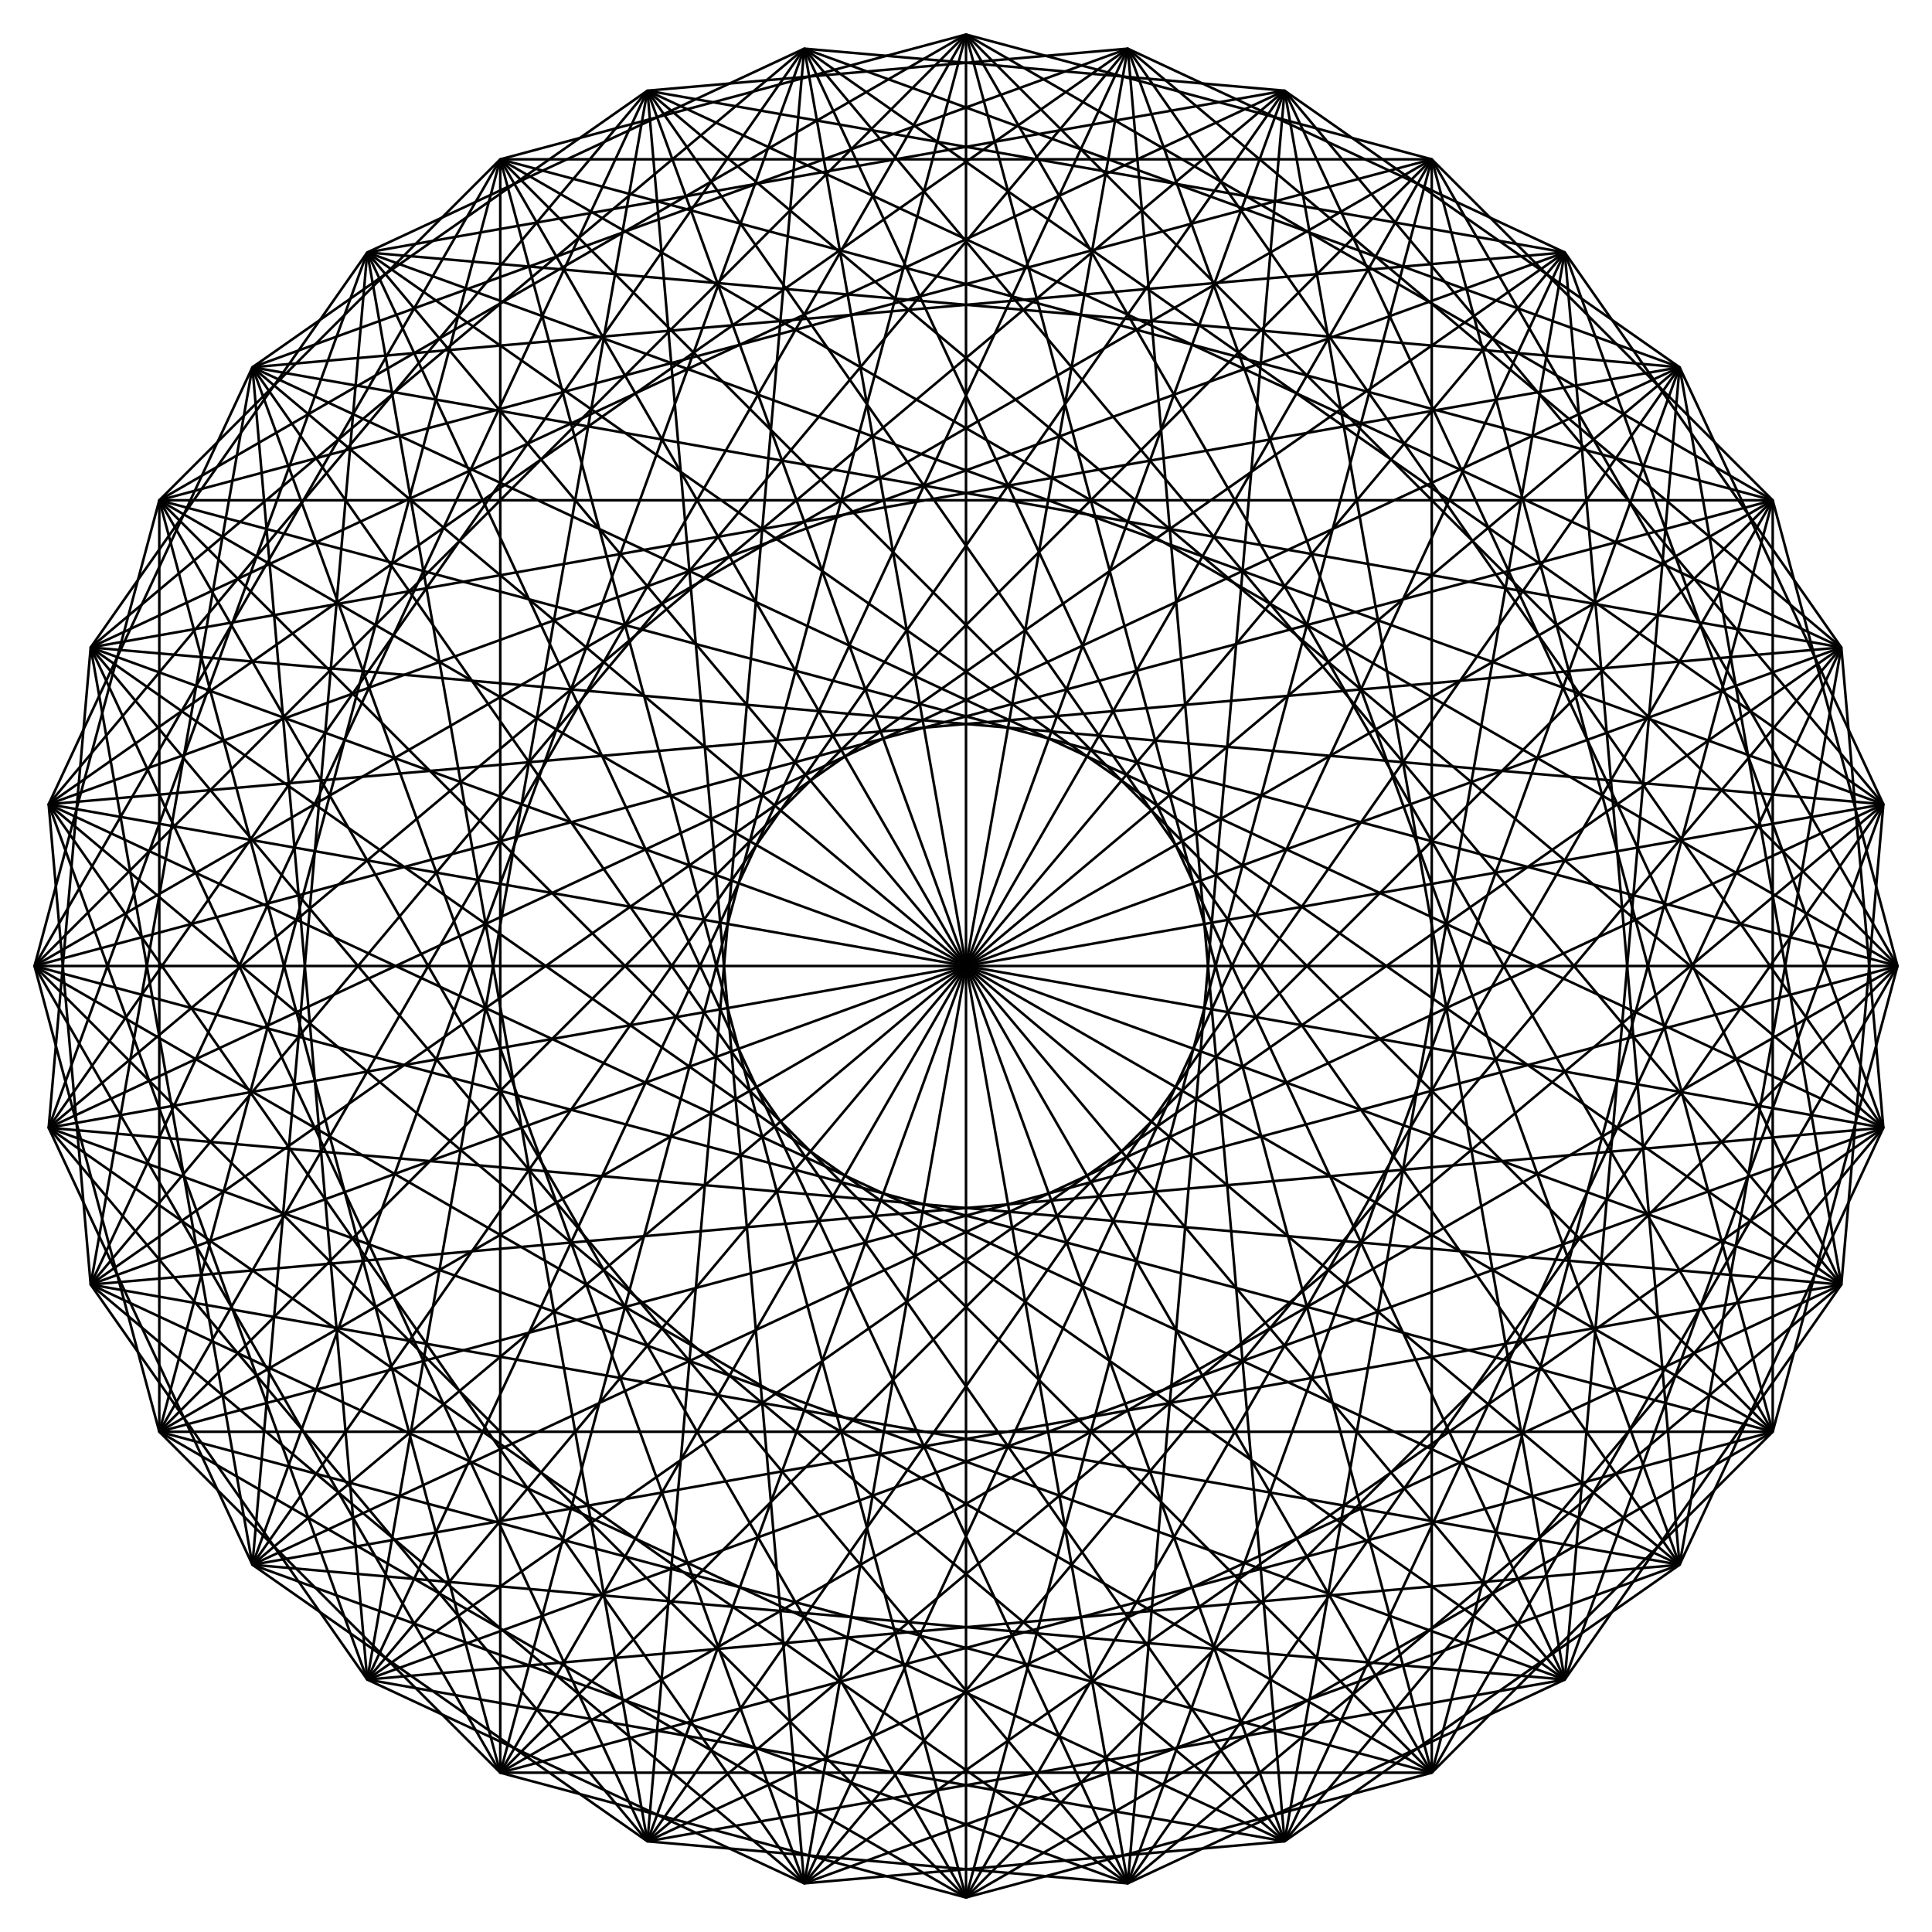
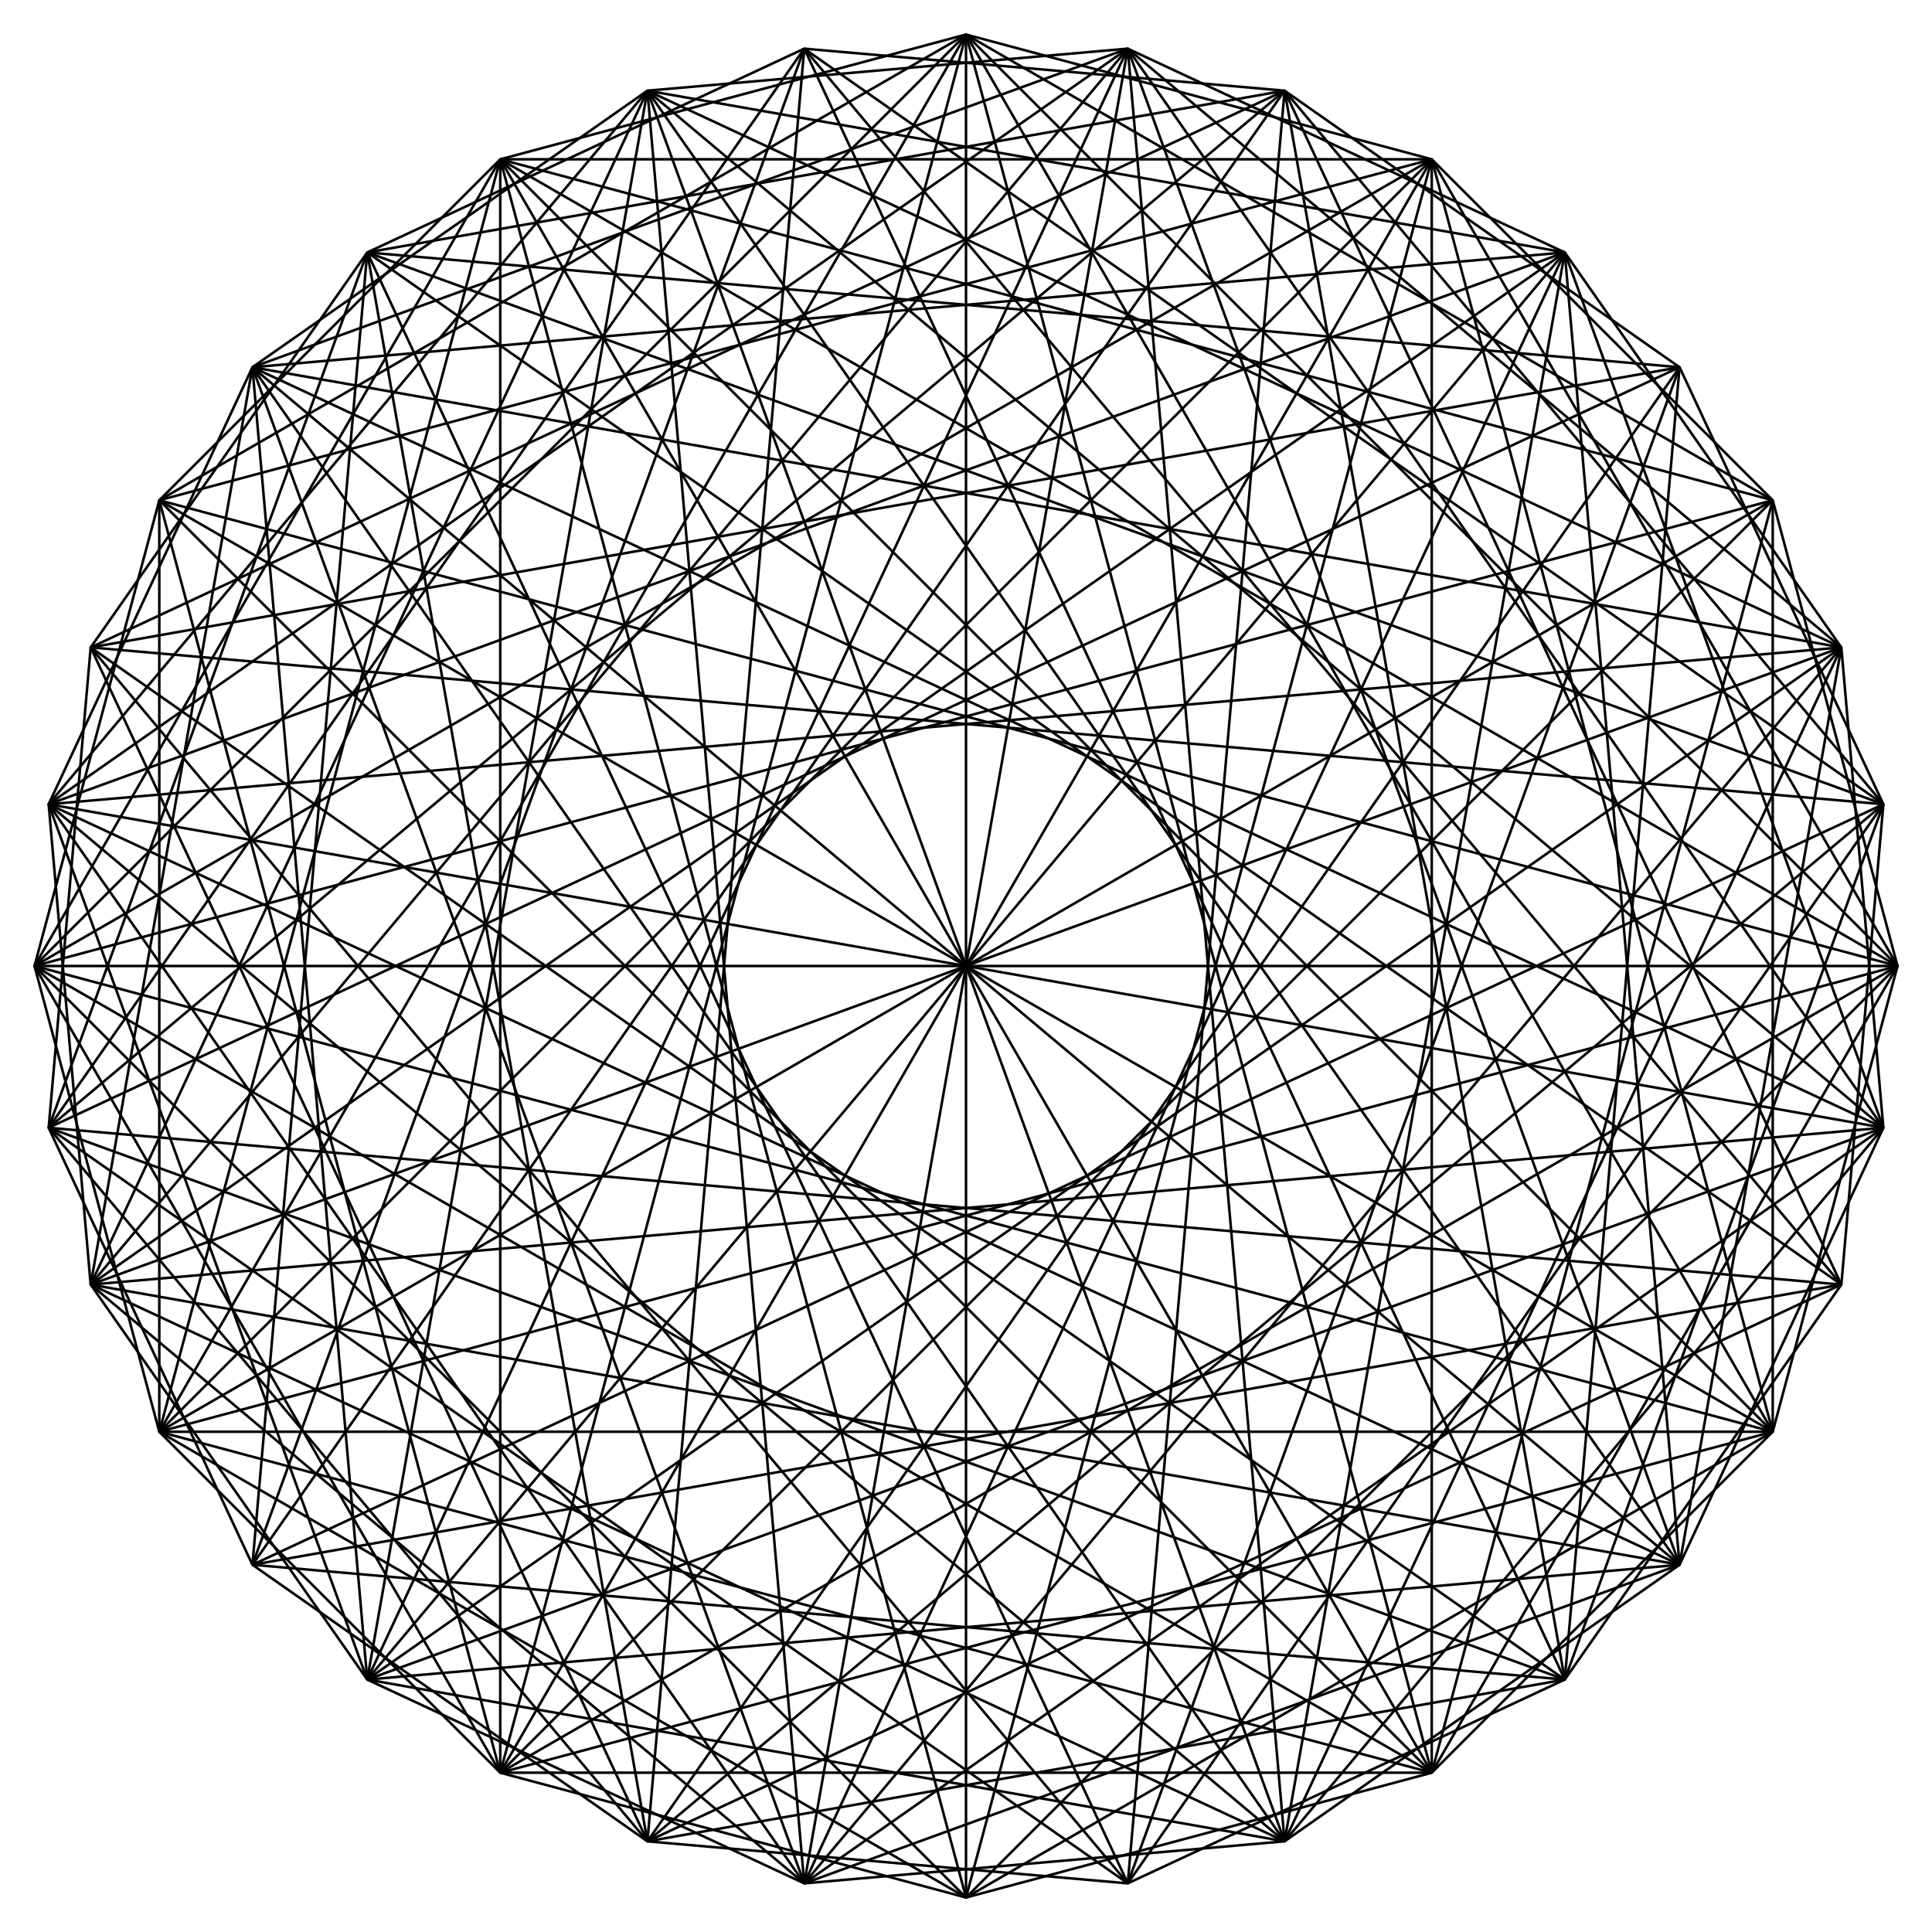
<svg xmlns="http://www.w3.org/2000/svg" viewBox="0 0 756 756">
  <g stroke="#000" stroke-miterlimit="1.1" fill="none">
    <path d="M378.003 742.5v-729m-182.25 680.17l364.5-631.34M62.333 560.25l631.33-364.5M13.503 378h729M62.333 195.75l631.33 364.5M195.743 62.33l364.5 631.33M378.003 13.5L62.333 195.75v364.5l315.67 182.25 315.67-182.25v-364.5L378.003 13.5" opacity=".99" />
    <path d="M195.753 62.33L13.503 378l182.25 315.67h364.5L742.503 378 560.253 62.33h-364.5" opacity=".99" />
    <path d="M62.334 195.75l497.92-133.42 133.41 497.92-497.91 133.42z" opacity=".99" />
    <path d="M693.663 195.75l-133.41 497.92-497.92-133.42 133.42-497.92z" opacity=".99" />
    <path d="M742.503 378l-364.5 364.5L13.503 378l364.5-364.5z" opacity=".99" />
    <path d="M195.753 62.33L742.503 378l-546.75 315.67z" opacity=".99" />
    <path d="M13.5 378L560.25 62.33v631.33z" opacity=".99" />
-     <path d="M62.334 195.75h631.33L377.994 742.5z" opacity=".99" />
    <path d="M693.663 560.25H62.333L378.003 13.5z" opacity=".99" />
    <path d="M195.75 62.334L378 13.5l182.25 48.834 133.42 133.42 48.834 182.25-48.834 182.25-133.42 133.42L378 742.504l-182.25-48.83-133.42-133.42-48.83-182.25 48.834-182.25zM378.003 13.5l182.25 680.17M195.753 62.33l497.91 497.92M62.334 195.75L742.504 378M13.5 378l680.16-182.25M62.334 560.25l497.92-497.92M195.753 693.67L378.003 13.5M378.003 742.5L195.753 62.33M560.253 693.67L62.333 195.75M693.663 560.25L13.503 378M742.503 378L62.333 560.25M693.663 195.75l-497.91 497.92M560.253 62.33L378.003 742.5" opacity=".99" />
    <g>
-       <path d="M441.3 736.963L314.71 19.037m-61.371 701.486L502.67 35.477M98.777 612.297l558.445-468.593M19.042 441.295l717.926-126.59m-701.486-61.37l685.035 249.332M143.697 98.774L612.291 657.22M314.71 19.037L35.481 253.334l63.295 358.964L441.3 736.963l279.227-234.298-63.295-358.963L314.709 19.037" opacity=".99" />
      <path d="M143.707 98.773L19.04 441.295 253.34 720.523l358.963-63.296 124.666-342.523L502.67 35.477 143.707 98.773" opacity=".99" />
      <path d="M35.483 253.334L502.67 35.477l217.847 467.19L253.34 720.522z" opacity=".99" />
      <path d="M657.222 143.704l-44.92 513.523-513.525-44.93 44.93-513.524z" opacity=".99" />
      <path d="M736.968 314.704L441.3 736.964 19.04 441.294 314.71 19.037z" opacity=".99" />
      <path d="M143.707 98.773l593.26 215.931L253.34 720.523z" opacity=".99" />
      <path d="M19.039 441.296L502.667 35.478l109.63 621.74z" opacity=".99" />
      <path d="M35.483 253.334l621.74-109.63-215.932 593.26z" opacity=".99" />
      <path d="M720.517 502.667l-621.74 109.63L314.71 19.038z" opacity=".99" />
      <path d="M143.705 98.777l171.001-79.74 187.962 16.445L657.23 143.707l79.74 171.001-16.445 187.962L612.3 657.232l-171.002 79.736-187.961-16.441L98.775 612.302 19.04 441.3l16.445-187.962zM314.71 19.037l297.592 638.19M143.707 98.773l576.81 403.894M35.483 253.334l701.486 61.37M19.039 441.296l638.18-297.592M98.778 612.297l403.893-576.82M253.339 720.523l61.37-701.486M441.3 736.963L143.707 98.773M612.302 657.227L35.482 253.334M720.517 502.667L19.041 441.295M736.968 314.704L98.778 612.298M657.222 143.704L253.339 720.523M502.67 35.477L441.3 736.963" opacity=".99" />
    </g>
    <g>
      <path d="M502.665 720.515L253.332 35.48m61.374 701.482l126.586-717.93M143.7 657.22L612.288 98.777M35.482 502.664L720.516 253.33M19.033 314.704l717.921 126.59M98.765 143.702L657.21 612.29M253.332 35.48L19.033 314.705 143.7 657.222l358.965 63.293L736.964 441.29 612.297 98.774 253.332 35.48" opacity=".99" />
      <path d="M98.775 143.699L35.482 502.664l279.223 234.299 342.518-124.667 63.293-358.965L441.292 19.032 98.775 143.7" opacity=".99" />
      <path d="M19.034 314.704L441.293 19.032l295.662 422.262-422.249 295.668z" opacity=".99" />
      <path d="M612.288 98.777l44.935 513.52L143.7 657.22 98.775 143.7z" opacity=".99" />
      <path d="M720.516 253.331L502.665 720.515 35.482 502.664 253.332 35.48z" opacity=".99" />
      <path d="M98.775 143.699l621.74 109.632-405.81 483.632z" opacity=".99" />
      <path d="M35.479 502.665l405.81-483.632 215.927 593.255z" opacity=".99" />
      <path d="M19.034 314.704L612.29 98.777l-109.633 621.74z" opacity=".99" />
      <path d="M736.954 441.294L143.7 657.221l109.632-621.74z" opacity=".99" />
      <path d="M98.773 143.703L253.33 35.481l187.96-16.444 171.006 79.741 108.222 154.557 16.444 187.96-79.74 171.006L502.663 720.52l-187.96 16.448-171.006-79.74L35.48 502.668 19.036 314.708zM253.332 35.48l403.89 576.816M98.775 143.699l638.18 297.595M19.034 314.704l701.482-61.373M35.479 502.665L612.285 98.778M143.7 657.221L441.294 19.032M314.705 736.963L253.332 35.48M502.665 720.515L98.775 143.699M657.223 612.296L19.033 314.704M736.954 441.294l-701.472 61.37M720.516 253.331L143.7 657.221M612.288 98.777L314.705 736.963M441.292 19.032l61.373 701.483" opacity=".99" />
    </g>
  </g>
</svg>